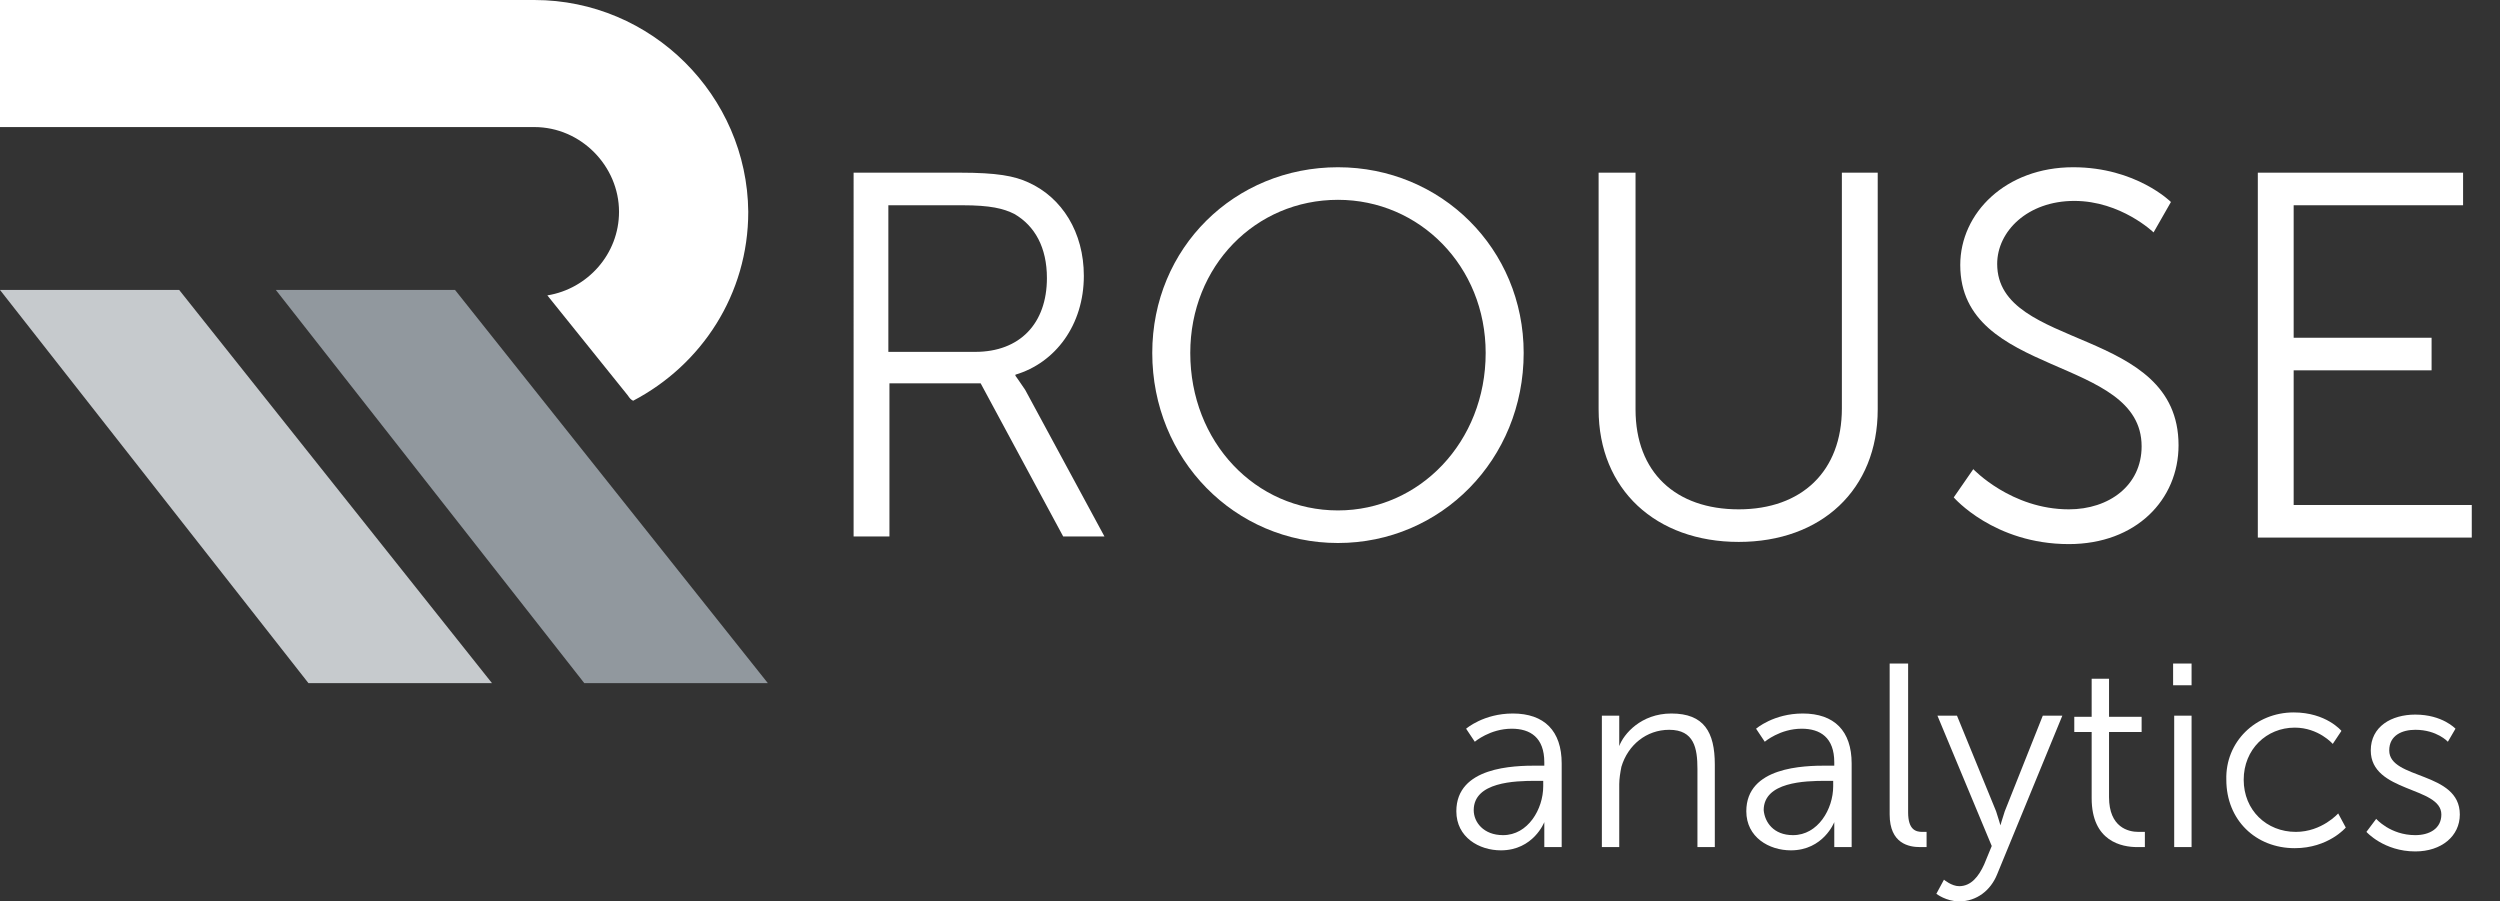
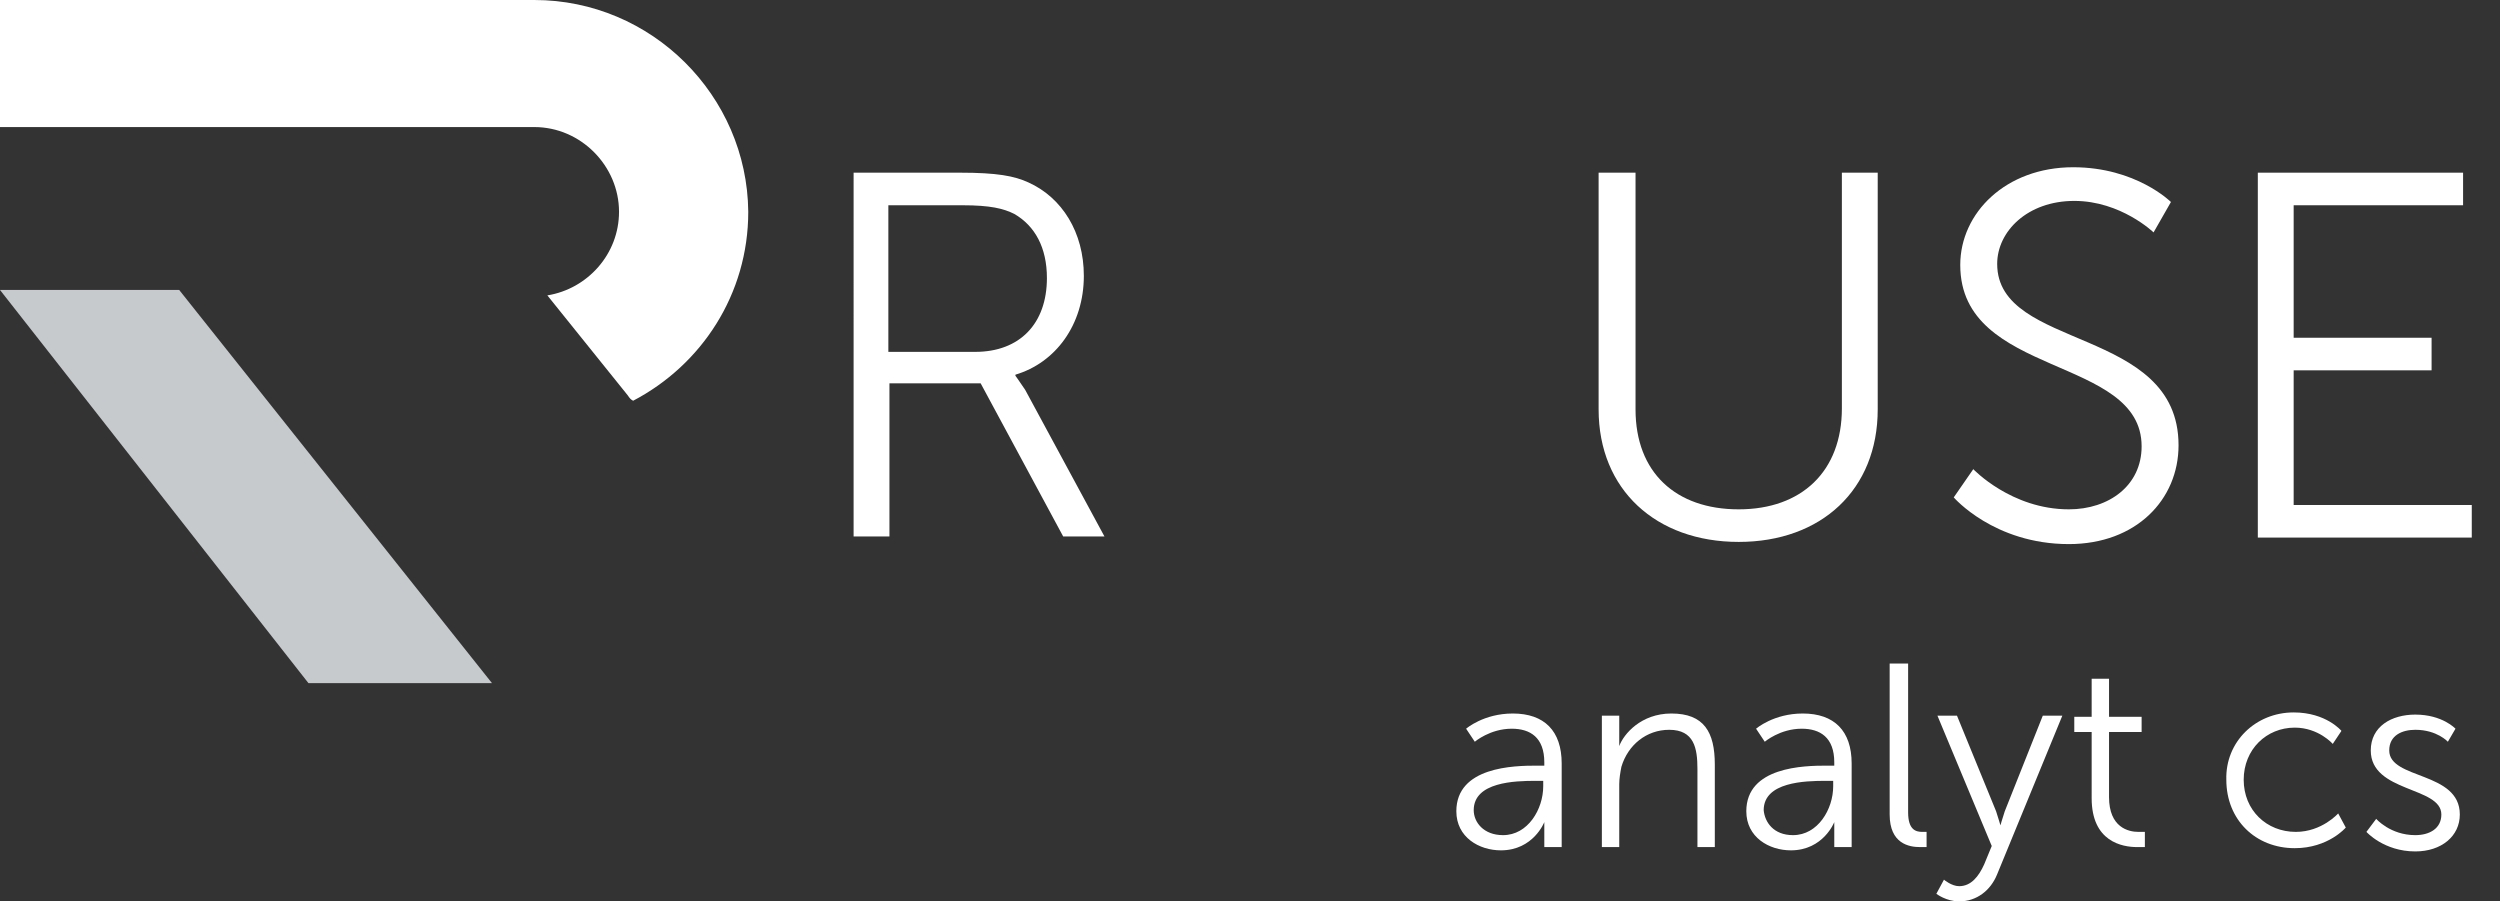
<svg xmlns="http://www.w3.org/2000/svg" version="1.1" id="Layer_1" x="0px" y="0px" width="230.2px" height="83px" viewBox="0 0 230.2 83" style="enable-background:new 0 0 230.2 83;" xml:space="preserve">
  <rect x="0" y="0" width="230.2" height="83" fill="#333333" stroke="none" />
  <style type="text/css">
	.st0{fill:#FFFFFF;}
	.st1{fill:#C6CACD;}
	.st2{fill:#91989E;}
</style>
  <g>
    <path class="st0" d="M141.5,70.5h0.7v-0.3c0-2.3-1.3-3.1-3-3.1c-2,0-3.4,1.2-3.4,1.2l-0.8-1.2c0,0,1.6-1.4,4.3-1.4   c2.9,0,4.5,1.6,4.5,4.6V78h-1.6v-1.3c0-0.6,0-1,0-1h0c0,0-1,2.6-4,2.6c-2,0-4.1-1.2-4.1-3.6C134.1,70.6,139.4,70.5,141.5,70.5z    M138.4,76.9c2.3,0,3.7-2.4,3.7-4.5v-0.5h-0.7c-1.9,0-5.7,0.1-5.7,2.7C135.7,75.7,136.6,76.9,138.4,76.9z" />
    <path class="st0" d="M147.5,65.9h1.6v1.8c0,0.5,0,1,0,1h0c0.4-1.1,2-3,4.8-3c3,0,4,1.7,4,4.7V78h-1.6v-7.2c0-1.9-0.3-3.6-2.6-3.6   c-2.1,0-3.8,1.4-4.4,3.4c-0.1,0.5-0.2,1.1-0.2,1.6V78h-1.6V65.9z" />
    <path class="st0" d="M168.2,70.5h0.7v-0.3c0-2.3-1.3-3.1-3-3.1c-2,0-3.4,1.2-3.4,1.2l-0.8-1.2c0,0,1.6-1.4,4.3-1.4   c2.9,0,4.5,1.6,4.5,4.6V78h-1.6v-1.3c0-0.6,0-1,0-1h0c0,0-1,2.6-4,2.6c-2,0-4.1-1.2-4.1-3.6C160.8,70.6,166.1,70.5,168.2,70.5z    M165.1,76.9c2.3,0,3.7-2.4,3.7-4.5v-0.5h-0.7c-1.9,0-5.7,0.1-5.7,2.7C162.5,75.7,163.3,76.9,165.1,76.9z" />
    <path class="st0" d="M174.1,61.1h1.6v13.7c0,1.6,0.7,1.8,1.3,1.8c0.2,0,0.4,0,0.4,0V78c0,0-0.3,0-0.6,0c-1,0-2.8-0.3-2.8-3V61.1z" />
    <path class="st0" d="M179,81c0,0,0.7,0.6,1.4,0.6c1.1,0,1.8-0.9,2.3-2l0.7-1.7l-5-12h1.8l3.6,8.8c0.2,0.6,0.4,1.3,0.4,1.3h0   c0,0,0.2-0.7,0.4-1.3l3.5-8.8h1.8l-6,14.6c-0.6,1.5-1.9,2.5-3.5,2.5c-1.2,0-2.1-0.7-2.1-0.7L179,81z" />
    <path class="st0" d="M192.6,67.4H191v-1.4h1.6v-3.5h1.6v3.5h3v1.4h-3v6c0,2.8,1.8,3.2,2.7,3.2c0.3,0,0.6,0,0.6,0V78   c0,0-0.3,0-0.7,0c-1.4,0-4.2-0.5-4.2-4.5V67.4z" />
-     <path class="st0" d="M200.1,61.1h1.7v2h-1.7V61.1z M200.2,65.9h1.6V78h-1.6V65.9z" />
    <path class="st0" d="M211.2,65.6c3,0,4.4,1.7,4.4,1.7l-0.8,1.2c0,0-1.3-1.5-3.5-1.5c-2.6,0-4.7,2-4.7,4.8c0,2.8,2.1,4.8,4.8,4.8   c2.4,0,3.9-1.7,3.9-1.7l0.7,1.3c0,0-1.6,1.9-4.7,1.9c-3.6,0-6.3-2.6-6.3-6.3C204.9,68.3,207.7,65.6,211.2,65.6z" />
    <path class="st0" d="M218.8,75.4c0,0,1.3,1.5,3.6,1.5c1.3,0,2.4-0.6,2.4-1.9c0-2.6-6.5-2-6.5-5.9c0-2.2,1.9-3.3,4.1-3.3   c2.5,0,3.7,1.3,3.7,1.3l-0.7,1.2c0,0-1-1.1-3-1.1c-1.2,0-2.4,0.5-2.4,1.9c0,2.7,6.5,1.9,6.5,5.9c0,2-1.7,3.4-4.1,3.4   c-2.9,0-4.5-1.8-4.5-1.8L218.8,75.4z" />
  </g>
  <path class="st0" d="M58.3,36.9c6.3-3.3,10.6-9.8,10.6-17.4C68.8,8.8,60,0,49.2,0H0v11.7h49.2c4.3,0,7.8,3.6,7.8,7.8  c0,3.9-2.9,7.1-6.6,7.7l7.4,9.2C58,36.7,58.1,36.8,58.3,36.9" />
  <polygon class="st1" points="16.5,26.7 0,26.7 28.4,62.9 45.3,62.9 " />
-   <polygon class="st2" points="41.9,26.7 25.4,26.7 53.8,62.9 70.7,62.9 " />
  <g>
    <path class="st0" d="M78.5,15.9h9.9c3.4,0,5,0.3,6.3,0.9c3.1,1.4,5.1,4.6,5.1,8.6c0,4.5-2.6,8-6.3,9.1v0.1c0,0,0.3,0.4,0.9,1.3   l7.3,13.5h-3.8l-7.6-14.1h-8.4v14.1h-3.3V15.9z M89.8,32.4c4.1,0,6.6-2.6,6.6-6.8c0-2.8-1.1-4.8-3-5.9c-1-0.5-2.2-0.8-4.8-0.8h-6.8   v13.5H89.8z" />
-     <path class="st0" d="M123.2,15.4c9.5,0,17.1,7.5,17.1,17.1c0,9.8-7.6,17.5-17.1,17.5c-9.5,0-17.1-7.7-17.1-17.5   C106.1,22.8,113.7,15.4,123.2,15.4z M123.2,47c7.5,0,13.6-6.3,13.6-14.5c0-8-6.1-14.1-13.6-14.1c-7.6,0-13.6,6.1-13.6,14.1   C109.6,40.7,115.6,47,123.2,47z" />
    <path class="st0" d="M147.3,15.9h3.3v21.8c0,5.8,3.7,9.2,9.5,9.2c5.8,0,9.5-3.5,9.5-9.3V15.9h3.3v21.8c0,7.4-5.2,12.2-12.8,12.2   c-7.6,0-12.9-4.8-12.9-12.2V15.9z" />
    <path class="st0" d="M181.7,43.2c0,0,3.5,3.7,8.8,3.7c3.7,0,6.7-2.2,6.7-5.8c0-8.4-16.7-6.3-16.7-16.7c0-4.8,4.2-9,10.4-9   c5.8,0,9,3.2,9,3.2l-1.6,2.8c0,0-3-2.9-7.3-2.9c-4.3,0-7.1,2.8-7.1,5.8c0,8,16.7,5.7,16.7,16.7c0,5-3.9,9.1-10.1,9.1   c-6.9,0-10.6-4.3-10.6-4.3L181.7,43.2z" />
    <path class="st0" d="M207.9,15.9h18.9v3h-15.6v12.2h12.7v3h-12.7v12.4h16.4v3h-19.7V15.9z" />
  </g>
</svg>